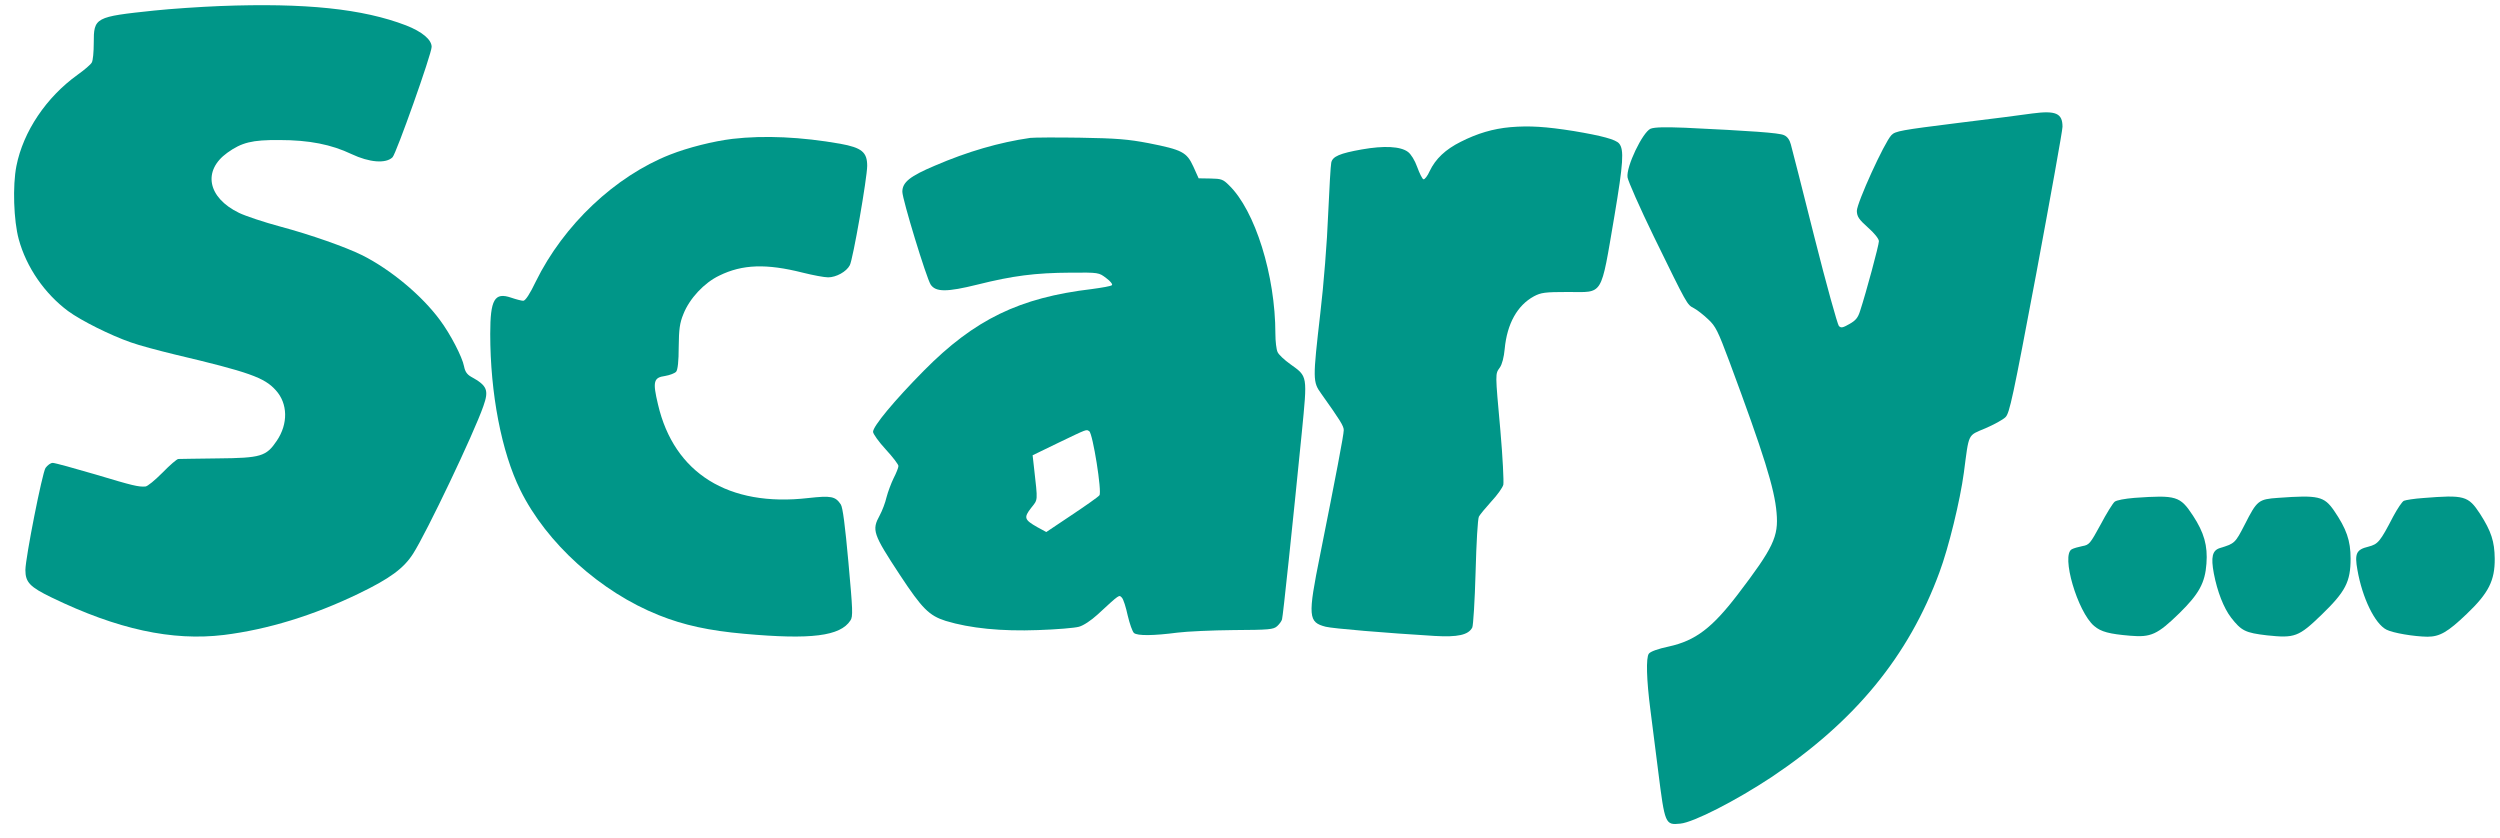
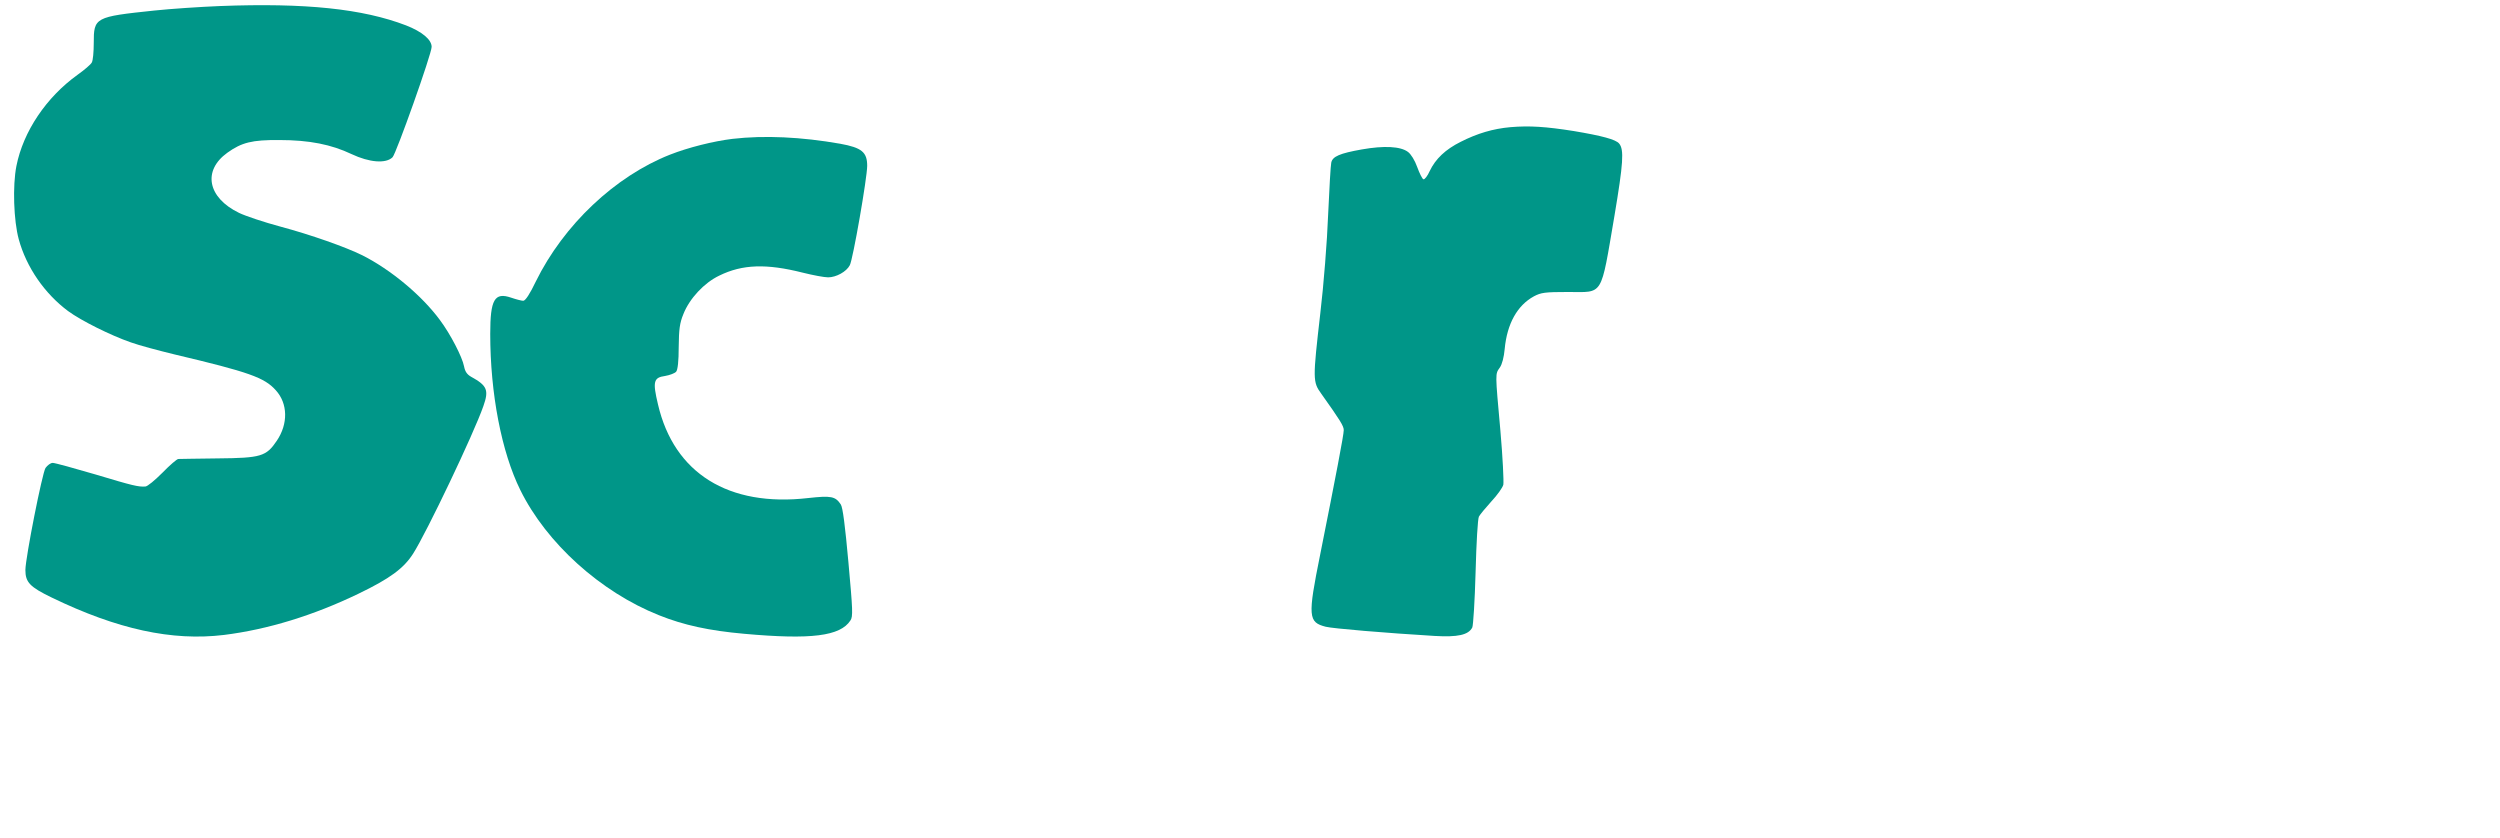
<svg xmlns="http://www.w3.org/2000/svg" version="1.0" width="1280pt" height="429pt" viewBox="0 0 1280 429" preserveAspectRatio="xMidYMid meet">
  <g transform="translate(0,429) scale(0.1,-0.1)" fill="#009688" stroke="none">
-     <path d="M1125 4259 c-99 -4 -250 -14 -335 -23 -305 -32 -310 -35 -310 -167 0 -44 -4 -89 -10 -99 -5 -10 -38 -38 -73 -63 -160 -115 -278 -290 -313 -467 -20 -101 -14 -280 12 -375 39 -143 132 -278 253 -368 67 -49 217 -124 321 -160 41 -15 143 -42 225 -62 380 -90 459 -118 517 -183 62 -68 64 -172 5 -259 -54 -80 -81 -88 -302 -90 -104 -1 -195 -3 -202 -3 -7 0 -43 -31 -81 -70 -38 -38 -77 -71 -88 -71 -36 -2 -60 3 -256 62 -109 32 -207 59 -218 59 -11 0 -27 -12 -37 -26 -17 -27 -102 -457 -103 -522 0 -63 22 -87 136 -142 335 -162 615 -223 880 -191 225 28 459 100 689 211 162 78 232 130 280 205 68 106 311 615 360 756 29 82 19 105 -63 150 -21 12 -31 27 -36 53 -9 48 -70 166 -124 238 -93 126 -252 258 -397 331 -85 42 -263 105 -420 147 -82 22 -178 54 -211 70 -161 78 -188 216 -60 308 74 53 127 66 266 65 154 0 267 -23 370 -72 91 -43 176 -50 210 -16 19 20 200 529 200 565 0 37 -49 78 -131 110 -222 85 -514 116 -954 99z" />
-     <path d="M10405 3709 c-38 -6 -212 -28 -384 -49 -287 -36 -317 -41 -337 -62 -36 -37 -177 -347 -177 -388 1 -29 10 -43 57 -85 33 -29 56 -58 56 -70 0 -20 -66 -265 -96 -356 -11 -36 -23 -50 -55 -68 -35 -20 -43 -21 -54 -10 -7 8 -64 212 -125 454 -61 242 -115 456 -121 476 -6 23 -18 40 -35 47 -24 12 -172 22 -507 38 -104 4 -155 3 -176 -5 -41 -18 -126 -195 -118 -249 3 -20 63 -156 134 -302 174 -356 170 -349 206 -368 17 -9 50 -35 73 -57 38 -35 50 -60 108 -215 177 -476 232 -653 242 -775 11 -122 -16 -179 -199 -419 -131 -171 -216 -236 -352 -266 -57 -12 -95 -26 -103 -37 -15 -20 -12 -133 8 -287 6 -45 24 -186 40 -315 34 -271 36 -276 113 -268 67 6 284 117 467 238 427 285 702 619 860 1049 47 126 106 368 125 510 27 206 18 188 110 227 44 19 90 44 103 57 21 20 38 100 158 737 73 393 134 730 134 750 0 69 -34 84 -155 68z" />
+     <path d="M1125 4259 c-99 -4 -250 -14 -335 -23 -305 -32 -310 -35 -310 -167 0 -44 -4 -89 -10 -99 -5 -10 -38 -38 -73 -63 -160 -115 -278 -290 -313 -467 -20 -101 -14 -280 12 -375 39 -143 132 -278 253 -368 67 -49 217 -124 321 -160 41 -15 143 -42 225 -62 380 -90 459 -118 517 -183 62 -68 64 -172 5 -259 -54 -80 -81 -88 -302 -90 -104 -1 -195 -3 -202 -3 -7 0 -43 -31 -81 -70 -38 -38 -77 -71 -88 -71 -36 -2 -60 3 -256 62 -109 32 -207 59 -218 59 -11 0 -27 -12 -37 -26 -17 -27 -102 -457 -103 -522 0 -63 22 -87 136 -142 335 -162 615 -223 880 -191 225 28 459 100 689 211 162 78 232 130 280 205 68 106 311 615 360 756 29 82 19 105 -63 150 -21 12 -31 27 -36 53 -9 48 -70 166 -124 238 -93 126 -252 258 -397 331 -85 42 -263 105 -420 147 -82 22 -178 54 -211 70 -161 78 -188 216 -60 308 74 53 127 66 266 65 154 0 267 -23 370 -72 91 -43 176 -50 210 -16 19 20 200 529 200 565 0 37 -49 78 -131 110 -222 85 -514 116 -954 99" />
    <path d="M7734 3639 c-90 -8 -170 -32 -255 -75 -78 -39 -129 -87 -159 -150 -11 -25 -26 -44 -32 -42 -6 2 -20 30 -32 63 -12 34 -32 66 -47 77 -38 29 -123 33 -236 13 -113 -20 -151 -36 -157 -68 -3 -12 -10 -132 -16 -267 -5 -135 -23 -361 -40 -504 -39 -340 -39 -351 5 -412 96 -135 115 -165 115 -186 0 -25 -40 -233 -121 -639 -64 -317 -61 -345 29 -368 35 -9 308 -32 557 -47 119 -7 173 5 193 43 5 10 13 137 17 283 4 152 11 273 17 285 6 11 35 46 64 78 30 32 57 70 61 85 3 15 -3 140 -15 277 -27 300 -27 289 -3 323 12 17 21 53 25 95 12 130 65 224 150 270 36 19 56 22 174 22 184 0 166 -31 238 390 45 268 50 339 24 370 -17 21 -89 40 -232 64 -145 23 -227 28 -324 20z" />
    <path d="M3750 3579 c-98 -12 -226 -44 -320 -81 -281 -111 -544 -359 -687 -650 -30 -63 -53 -98 -64 -98 -8 0 -36 7 -62 16 -85 29 -107 -9 -107 -186 0 -305 58 -605 154 -799 134 -272 411 -522 710 -641 127 -51 257 -79 436 -95 343 -31 492 -12 544 68 14 20 12 53 -10 297 -17 188 -29 282 -39 297 -28 42 -49 46 -167 33 -408 -47 -687 127 -769 479 -28 117 -23 138 36 146 24 4 50 14 57 22 8 10 13 53 13 127 1 90 5 122 24 168 31 79 106 160 184 197 118 58 241 62 427 15 52 -13 110 -24 130 -24 41 0 94 29 111 62 16 29 89 448 89 509 0 70 -28 93 -138 113 -199 35 -388 44 -552 25z" />
-     <path d="M5275 3584 c-159 -23 -321 -70 -488 -142 -128 -54 -167 -85 -167 -134 0 -38 123 -441 145 -475 26 -39 83 -39 240 0 180 45 295 60 476 61 145 1 145 1 183 -28 21 -15 34 -32 29 -36 -4 -5 -51 -13 -103 -20 -370 -44 -600 -155 -860 -418 -152 -154 -260 -284 -260 -313 0 -10 29 -51 65 -90 36 -39 65 -77 65 -85 0 -8 -11 -36 -25 -63 -13 -27 -29 -70 -36 -97 -6 -27 -22 -69 -35 -93 -41 -75 -35 -94 103 -304 114 -173 150 -209 235 -236 125 -38 285 -54 473 -47 94 3 188 11 209 17 23 6 62 32 95 62 117 108 110 102 125 87 8 -8 21 -50 30 -92 10 -42 24 -82 32 -89 18 -15 100 -14 223 2 47 6 177 12 287 13 183 1 204 3 223 20 11 10 23 26 25 35 5 16 53 473 101 954 29 297 31 288 -58 352 -31 22 -61 50 -66 63 -6 13 -11 54 -11 93 0 299 -104 632 -238 761 -30 30 -39 33 -94 34 l-61 1 -27 60 c-34 74 -57 86 -229 120 -105 20 -164 25 -351 28 -124 2 -238 1 -255 -1z m302 -1502 c18 -11 66 -312 52 -328 -6 -8 -70 -53 -142 -101 l-130 -87 -46 25 c-67 38 -70 49 -32 98 36 46 35 29 15 208 l-7 62 134 65 c150 72 140 68 156 58z" />
-     <path d="M10929 1741 c-49 -4 -93 -12 -102 -20 -9 -7 -42 -60 -72 -117 -53 -97 -58 -104 -93 -110 -20 -4 -45 -11 -54 -16 -57 -29 29 -321 114 -393 35 -30 78 -41 185 -50 106 -9 139 6 251 115 101 99 132 156 139 254 7 92 -12 159 -69 246 -66 100 -84 106 -299 91z" />
-     <path d="M11664 1741 c-101 -7 -108 -13 -171 -137 -49 -95 -51 -97 -127 -120 -39 -12 -47 -46 -31 -131 18 -93 50 -175 88 -225 53 -68 73 -78 184 -91 142 -15 162 -8 279 105 123 119 149 169 149 288 0 93 -21 152 -85 246 -51 73 -79 80 -286 65z" />
-     <path d="M12405 1740 c-44 -3 -87 -10 -97 -14 -9 -4 -33 -40 -54 -79 -68 -131 -78 -143 -128 -156 -62 -15 -71 -35 -56 -119 25 -143 89 -276 149 -306 33 -17 140 -35 209 -36 63 0 104 23 202 117 111 106 144 170 143 283 -1 88 -18 140 -75 229 -61 93 -80 98 -293 81z" />
  </g>
</svg>